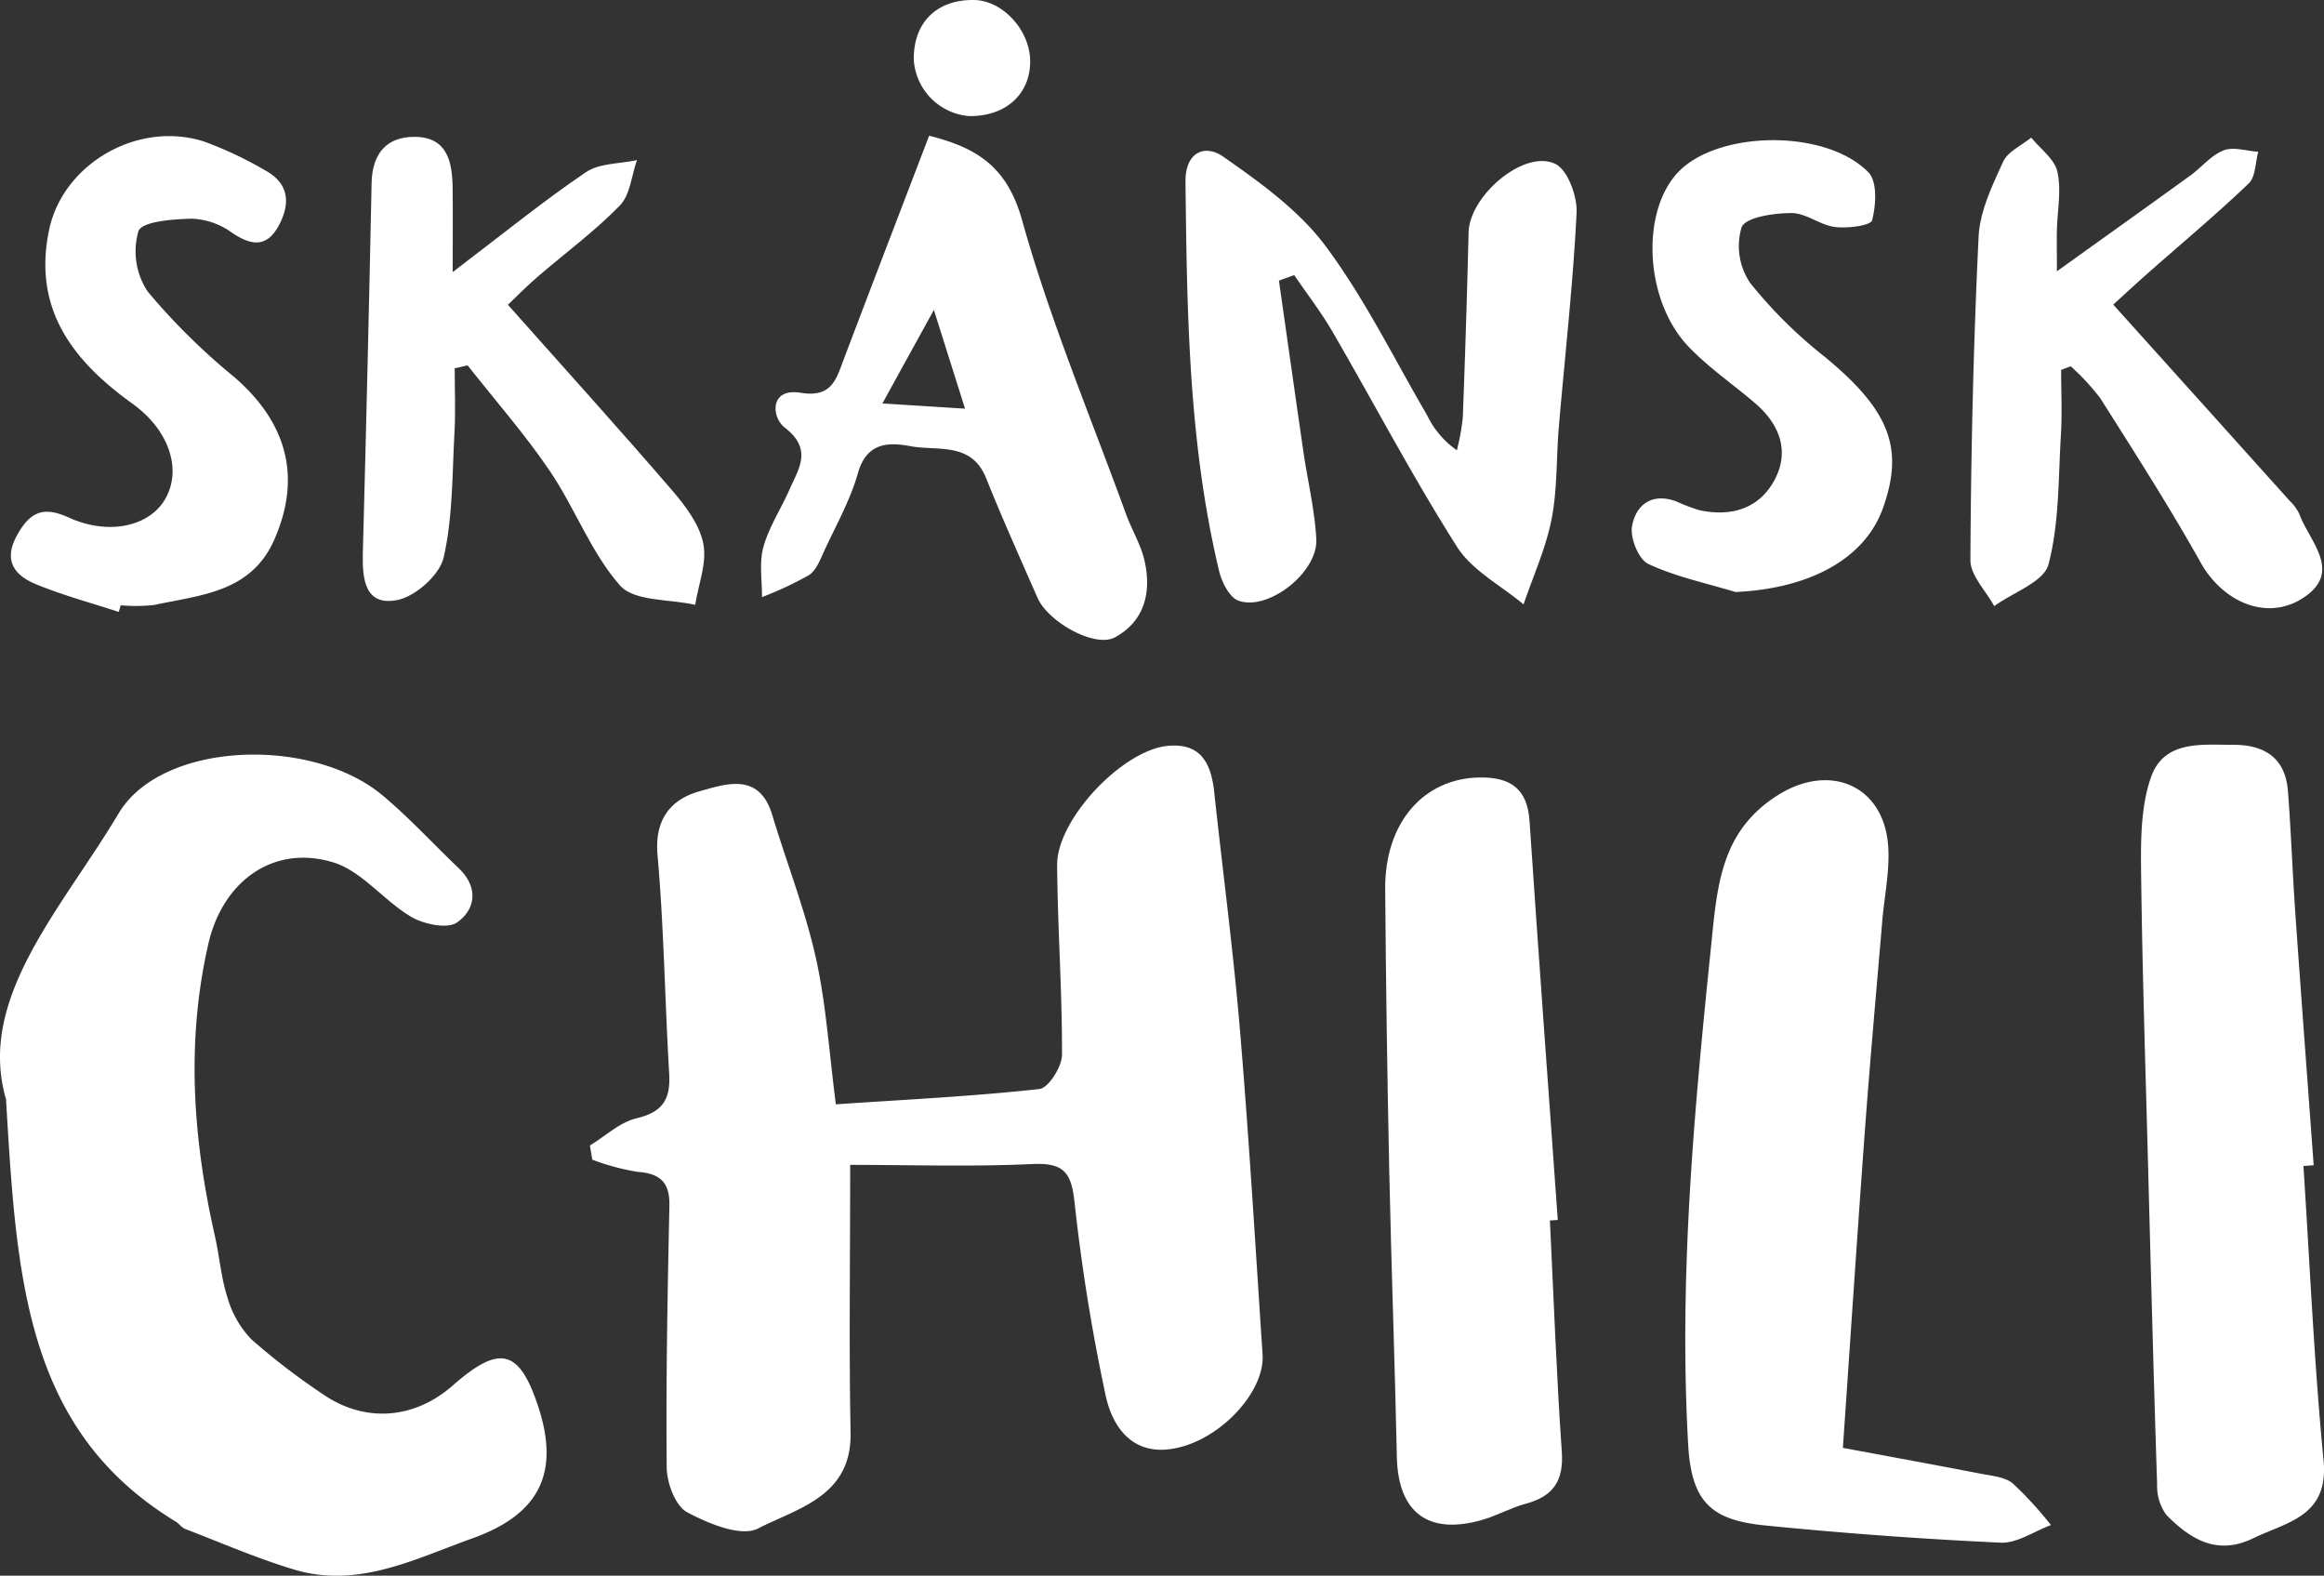
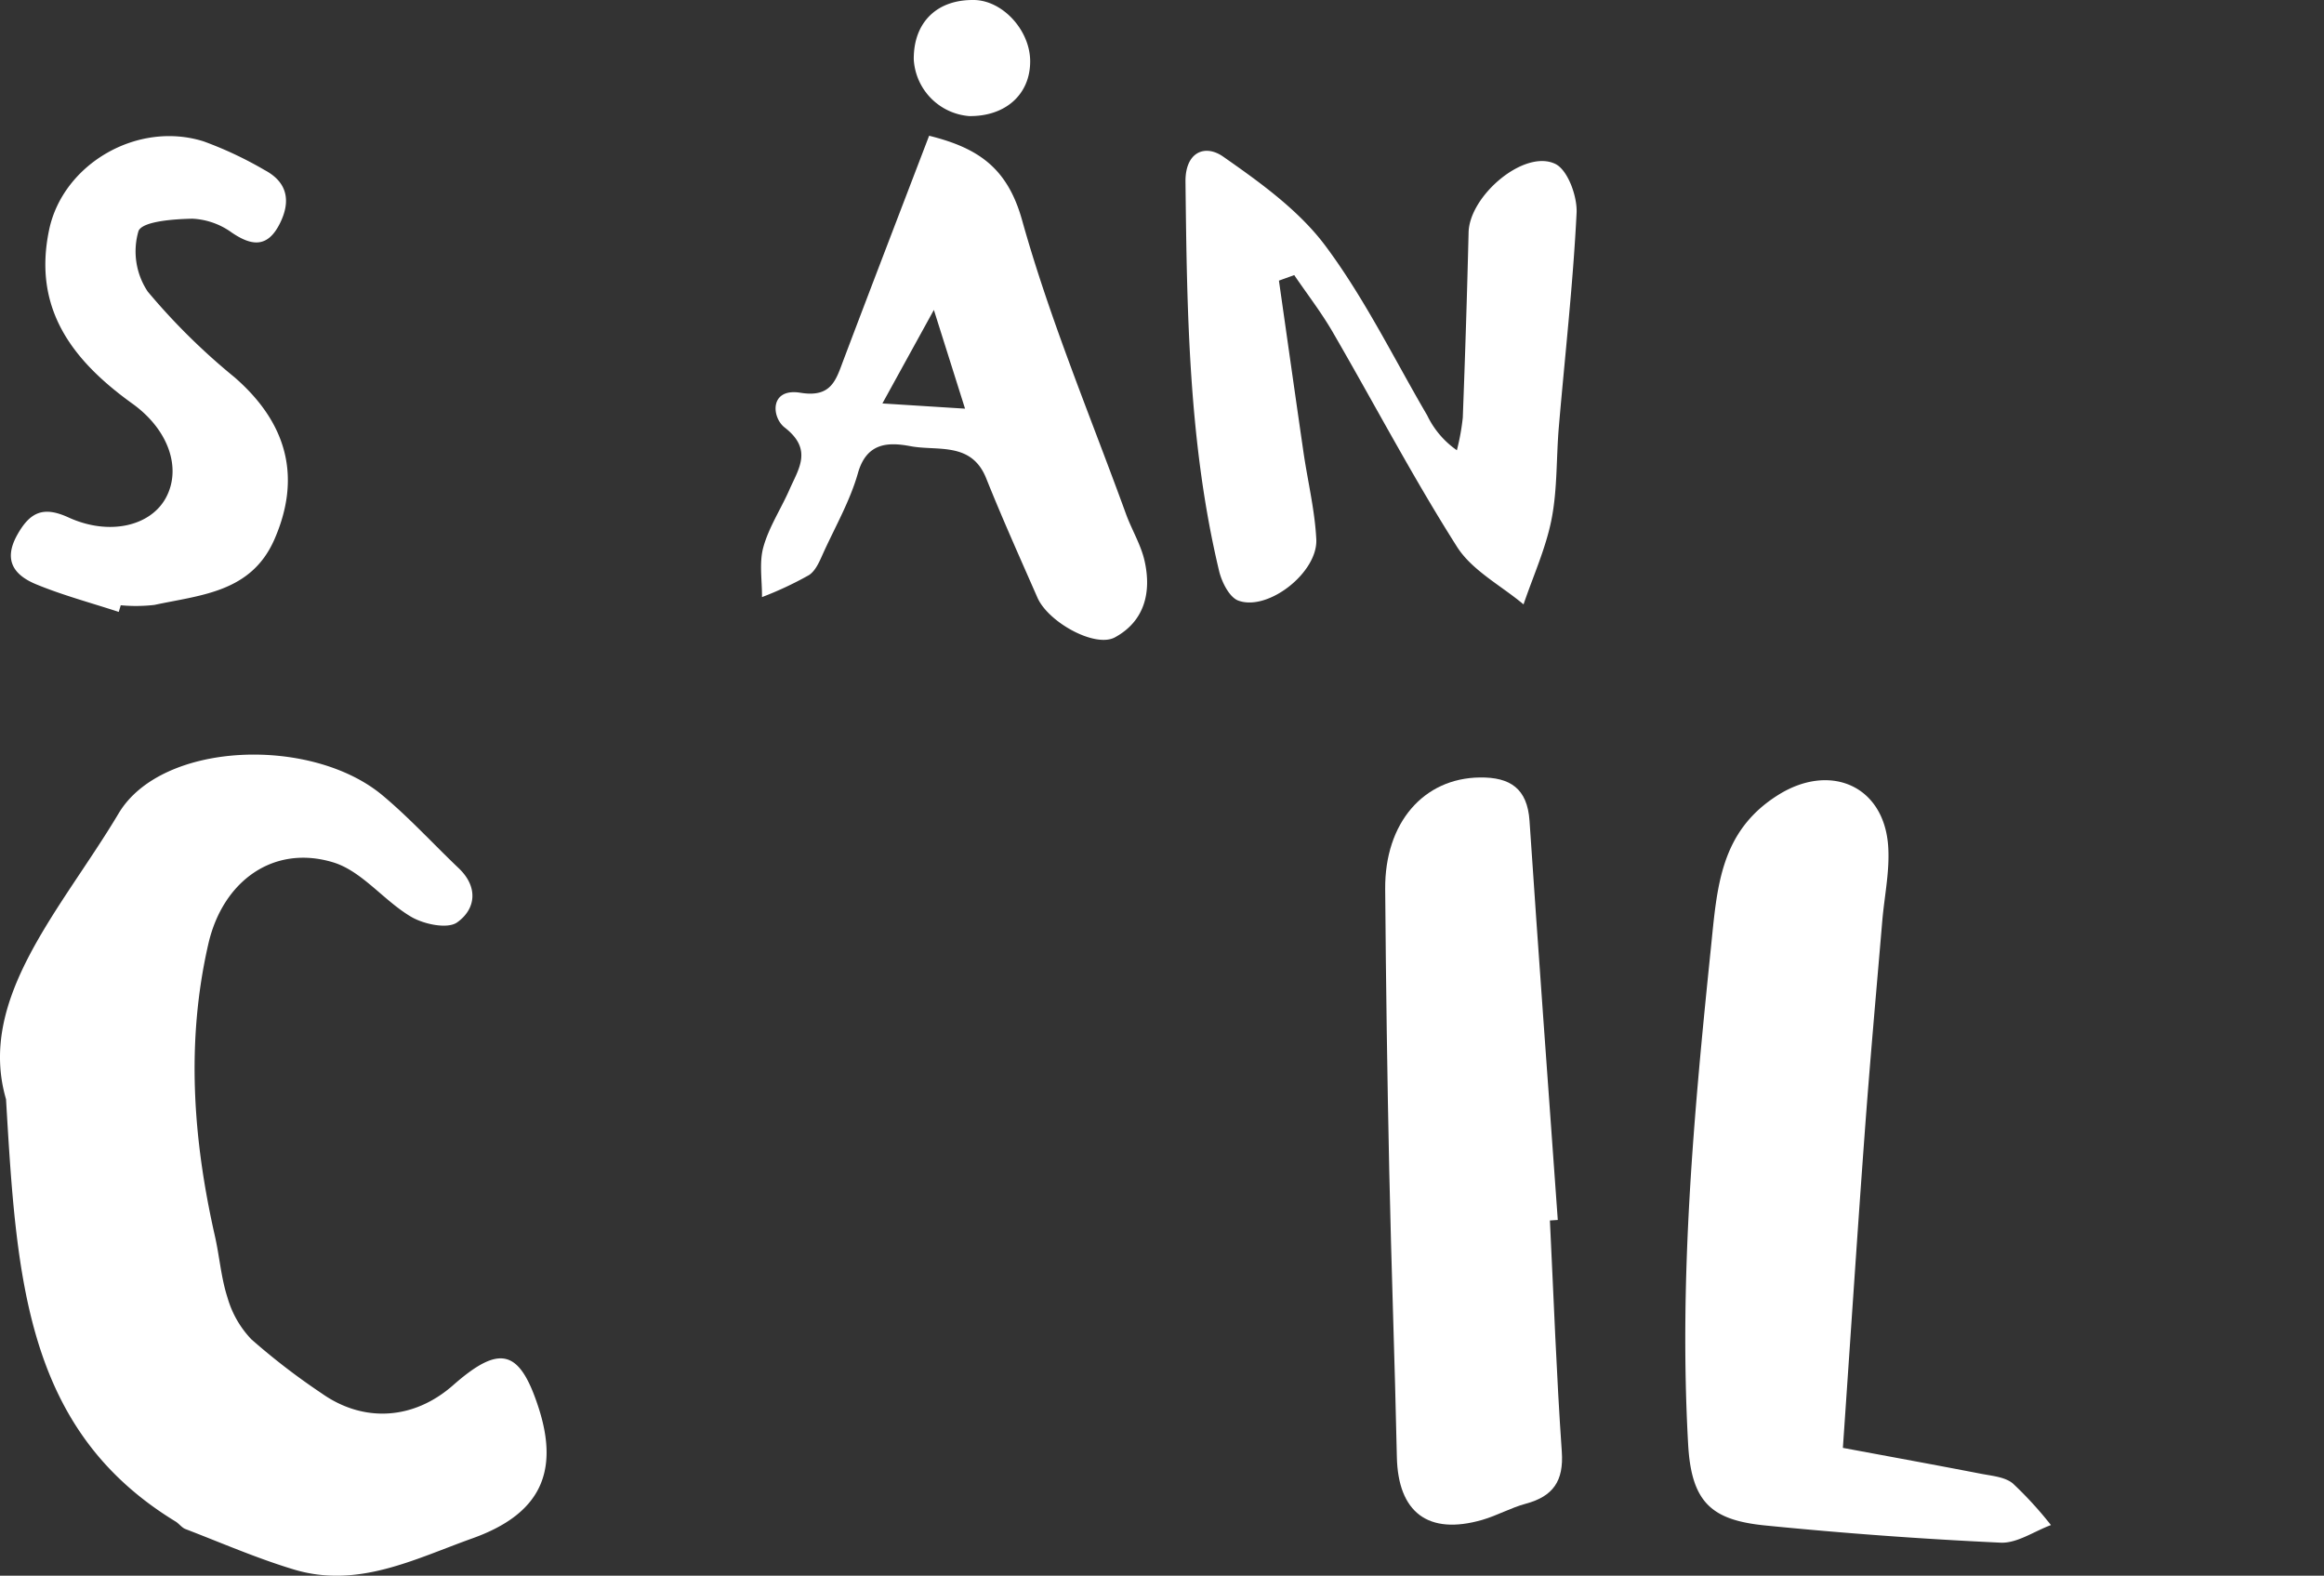
<svg xmlns="http://www.w3.org/2000/svg" width="274.934" height="186.367" viewBox="0 0 274.934 186.367">
  <rect x="0" y="0" width="274.934" height="186.367" fill="#333333" stroke="none" />
  <g fill="white" class="b">
-     <path class="c" d="M100.578,137.768c0,11.769-.148,21.728.048,31.681.149,7.557-6.28,8.932-10.946,11.336-2,1.032-5.881-.573-8.4-1.927-1.385-.745-2.388-3.449-2.406-5.281-.1-10.32.1-20.646.316-30.967.057-2.775-1.1-3.819-3.794-4.01a27.571,27.571,0,0,1-5.32-1.433l-.291-1.679c1.838-1.117,3.552-2.76,5.542-3.228,3.106-.73,4.015-2.293,3.839-5.266-.512-8.632-.619-17.3-1.381-25.9-.374-4.226,1.64-6.578,4.963-7.5,3.063-.853,7.062-2.324,8.6,2.768,1.7,5.644,3.88,11.173,5.164,16.906,1.223,5.468,1.563,11.135,2.373,17.348,8.291-.561,16.212-.944,24.081-1.808,1.069-.118,2.664-2.638,2.67-4.052.029-7.479-.519-14.96-.575-22.442-.041-5.391,7.691-13.542,13.024-14.087,3.986-.407,5.193,2.071,5.557,5.445,1.014,9.406,2.261,18.793,3.052,28.218,1.071,12.758,1.824,25.544,2.671,38.321.3,4.518-5.338,10.5-11.025,11.2-4.5.556-6.783-2.715-7.559-6.452a225.526,225.526,0,0,1-3.635-22.53c-.369-3.557-1.1-4.931-4.948-4.751-7.252.34-14.531.1-21.622.1" />
    <path class="c" d="M.712,130.008c-3.48-11.93,6.584-22.5,13.322-33.8,5.1-8.554,22.81-9.163,31.222-2.133,3.182,2.659,6,5.75,9.013,8.616,2.363,2.248,2.006,4.863-.2,6.415-1.138.8-3.923.214-5.422-.666-3.236-1.9-5.816-5.4-9.216-6.438-7.061-2.154-13.077,2.191-14.783,9.64-2.654,11.582-1.823,23.093.779,34.567.548,2.416.727,4.938,1.49,7.277a11.818,11.818,0,0,0,2.825,4.93,79.552,79.552,0,0,0,8.309,6.384c4.995,3.531,10.914,3.121,15.542-.952,5.533-4.869,7.869-4.268,10.106,2.6,2.557,7.85.042,12.692-7.8,15.5-6.858,2.451-13.552,5.971-21.14,3.685-4.357-1.313-8.56-3.144-12.818-4.78-.445-.17-.761-.647-1.184-.9C2.968,169.1,1.967,151.2.712,130.008" />
    <path class="c" d="M218.014,171.25c5.622,1.048,10.98,2.023,16.325,3.06,1.3.253,2.845.371,3.783,1.147a44.352,44.352,0,0,1,4.509,4.925c-1.988.733-4.007,2.17-5.956,2.08q-13.919-.646-27.8-2.03c-6.335-.624-8.777-2.664-9.164-9.6-1.1-19.714.679-39.145,2.688-58.665.737-7.168,1.045-13.818,7.986-18.155,6.1-3.812,12.478-1.121,12.988,6.042.209,2.943-.451,5.947-.7,8.924-.7,8.264-1.446,16.524-2.056,24.794-.9,12.224-1.7,24.455-2.6,37.474" />
-     <path class="c" d="M272.5,137.9c.76,11.6,1.257,23.23,2.38,34.8.648,6.678-4.307,7.3-8.362,9.261-4.268,2.065-7.442.051-10.238-2.786a5.848,5.848,0,0,1-1.088-3.647c-.411-12.477-.734-24.958-1.064-37.438-.31-11.76-.7-23.52-.835-35.283-.041-3.626,0-7.486,1.158-10.838,1.542-4.454,6-3.87,9.807-3.872,3.688,0,6.113,1.593,6.411,5.471.37,4.811.536,9.636.872,14.45.7,9.934,1.444,19.864,2.171,29.8l-1.212.09" />
    <path class="c" d="M183.356,144.348c.449,9.122.774,18.253,1.409,27.363.241,3.464-1.034,5.278-4.267,6.146-1.756.472-3.387,1.4-5.137,1.908-6.407,1.851-9.97-.878-10.11-7.439-.239-11.287-.66-22.571-.9-33.859q-.353-16.653-.481-33.31c-.06-7.851,4.552-13.126,11.209-13.2,3.575-.042,5.61,1.3,5.867,5.136,1.056,15.737,2.219,31.466,3.343,47.2l-.934.062" />
    <path class="c" d="M151.3,33.188c.966,6.757,1.919,13.517,2.9,20.271.5,3.446,1.347,6.868,1.52,10.327.2,3.916-5.709,8.543-9.221,7.253-1.062-.391-1.962-2.189-2.276-3.5-3.618-15.139-3.8-30.587-3.977-46.036-.041-3.521,2.3-4.482,4.45-2.982,4.388,3.064,8.973,6.359,12.116,10.574,4.635,6.213,8.091,13.307,12.03,20.037a10.568,10.568,0,0,0,3.509,4.122,26.874,26.874,0,0,0,.7-3.861q.419-10.952.686-21.909c.113-4.354,6.588-9.861,10.254-8.1,1.477.707,2.62,3.842,2.522,5.8-.421,8.451-1.379,16.874-2.1,25.312-.31,3.642-.162,7.362-.862,10.921-.677,3.44-2.176,6.719-3.314,10.068-2.67-2.24-6.087-4.006-7.869-6.81-5.244-8.256-9.8-16.946-14.716-25.415-1.354-2.333-3.02-4.486-4.542-6.721l-1.813.652" />
    <path class="c" d="M109.916,16.055c5.769,1.437,9.257,3.756,11,9.991,3.3,11.808,8.094,23.2,12.294,34.755.682,1.874,1.772,3.638,2.2,5.559.827,3.694,0,7.118-3.516,9.027-2.345,1.271-7.885-1.787-9.162-4.7-2.058-4.69-4.16-9.365-6.064-14.117-1.745-4.356-5.754-3.195-8.948-3.795-2.645-.5-5.2-.443-6.227,3.195-.9,3.167-2.563,6.122-3.96,9.138-.486,1.048-.956,2.35-1.833,2.916a41.312,41.312,0,0,1-5.555,2.6c.022-1.982-.35-4.074.164-5.919.659-2.365,2.079-4.51,3.082-6.788,1.1-2.5,2.78-4.761-.558-7.349-1.575-1.221-1.795-4.715,1.871-4.113S98.9,44.928,99.8,42.544c3.331-8.8,6.71-17.582,10.117-26.489m-5.527,31.664,9.776.617-3.687-11.679c-2.191,3.979-3.814,6.928-6.089,11.062" />
-     <path class="c" d="M243.836,43.754c0,2.571.129,5.15-.027,7.712-.312,5.126-.185,10.4-1.467,15.287-.541,2.065-4.189,3.315-6.424,4.936-.984-1.819-2.825-3.642-2.815-5.455.069-12.749.354-25.505.971-38.239.145-3,1.609-6.027,2.891-8.848.552-1.213,2.189-1.932,3.332-2.875,1.08,1.338,2.764,2.542,3.1,4.045.486,2.2-.009,4.614-.061,6.937-.028,1.213,0,2.427,0,4.836,5.926-4.248,10.869-7.769,15.784-11.328,1.34-.97,2.463-2.4,3.937-2.975,1.169-.456,2.722.075,4.1.168-.354,1.273-.309,2.963-1.13,3.747-3.832,3.661-7.91,7.064-11.887,10.574-1.568,1.385-3.1,2.809-4.139,3.753,7.2,8,14.024,15.583,20.839,23.172a5.448,5.448,0,0,1,1.176,1.594c1.157,3.169,4.953,6.63.847,9.65-4.389,3.227-9.836.883-12.515-3.9-3.711-6.62-7.817-13.022-11.877-19.439a27.6,27.6,0,0,0-3.5-3.783l-1.131.428" />
-     <path class="c" d="M53.561,32.173c5.982-4.541,10.713-8.393,15.744-11.8,1.605-1.086,4.01-.99,6.048-1.435-.642,1.822-.8,4.116-2.023,5.37-3,3.078-6.518,5.656-9.788,8.48-1.334,1.151-2.569,2.419-3.456,3.261,6.729,7.57,13.155,14.667,19.4,21.918,1.59,1.846,3.261,4.05,3.716,6.325s-.578,4.817-.959,7.244c-3.042-.692-7.212-.386-8.89-2.284-3.449-3.9-5.323-9.147-8.3-13.533-2.958-4.364-6.468-8.355-9.736-12.509l-1.524.355c0,2.513.114,5.032-.025,7.536-.275,4.972-.185,10.051-1.285,14.847-.473,2.059-3.329,4.6-5.476,5.021-3.868.761-4.164-2.522-4.082-5.6q.587-21.876,1.037-43.756c.076-3.4,1.74-5.465,5.139-5.427,3.8.044,4.4,2.929,4.444,5.973.042,2.764.009,5.529.009,10.014" />
    <path class="c" d="M14.056,72.378c-3.264-1.07-6.6-1.959-9.77-3.265-2.574-1.062-3.968-2.8-2.222-5.893C3.59,60.515,5.175,59.864,8.1,61.2c4.79,2.192,9.667,1.044,11.5-2.276,1.92-3.476.379-8.078-3.918-11.167-7.064-5.078-11.841-11.2-9.87-20.579,1.639-7.794,10.465-12.929,18.292-10.451a44.475,44.475,0,0,1,7.2,3.388c2.728,1.444,3.126,3.693,1.794,6.338-1.427,2.837-3.275,2.691-5.687,1.05a8.628,8.628,0,0,0-4.643-1.636c-2.246.043-5.958.314-6.388,1.472a8.571,8.571,0,0,0,1.094,7.145,76.3,76.3,0,0,0,10.261,10.13c6.273,5.441,7.936,11.867,4.722,19.2-2.745,6.263-8.721,6.554-14.187,7.734a19.268,19.268,0,0,1-3.986.041l-.237.787" />
-     <path class="c" d="M205.317,70.023c-3.46-1.05-7.061-1.8-10.306-3.312-1.148-.535-2.182-3.061-1.941-4.449.431-2.49,2.3-4.029,5.2-2.971a21.977,21.977,0,0,0,2.8,1.059c3.812.814,7.147-.23,8.933-3.722,1.722-3.368.473-6.488-2.337-8.908-2.635-2.27-5.564-4.25-7.943-6.756-5.182-5.461-5.638-15.958-1.173-20.621,4.721-4.93,17.478-5.123,22.5.054,1.056,1.088.888,3.872.427,5.651-.165.637-2.909.986-4.393.8-1.766-.219-3.447-1.66-5.159-1.649-2.066.014-5.376.467-5.891,1.685a7.787,7.787,0,0,0,1.018,6.587,54.57,54.57,0,0,0,8.844,8.751c7.588,6.264,9.424,10.744,6.852,17.9-2.151,5.987-8.654,9.493-17.428,9.9" />
    <path class="c" d="M115.243,0c3.4.06,6.636,3.609,6.629,7.275-.008,3.9-2.925,6.51-7.225,6.455A7.138,7.138,0,0,1,108.1,7.025c-.038-4.374,2.734-7.1,7.14-7.023" />
  </g>
</svg>